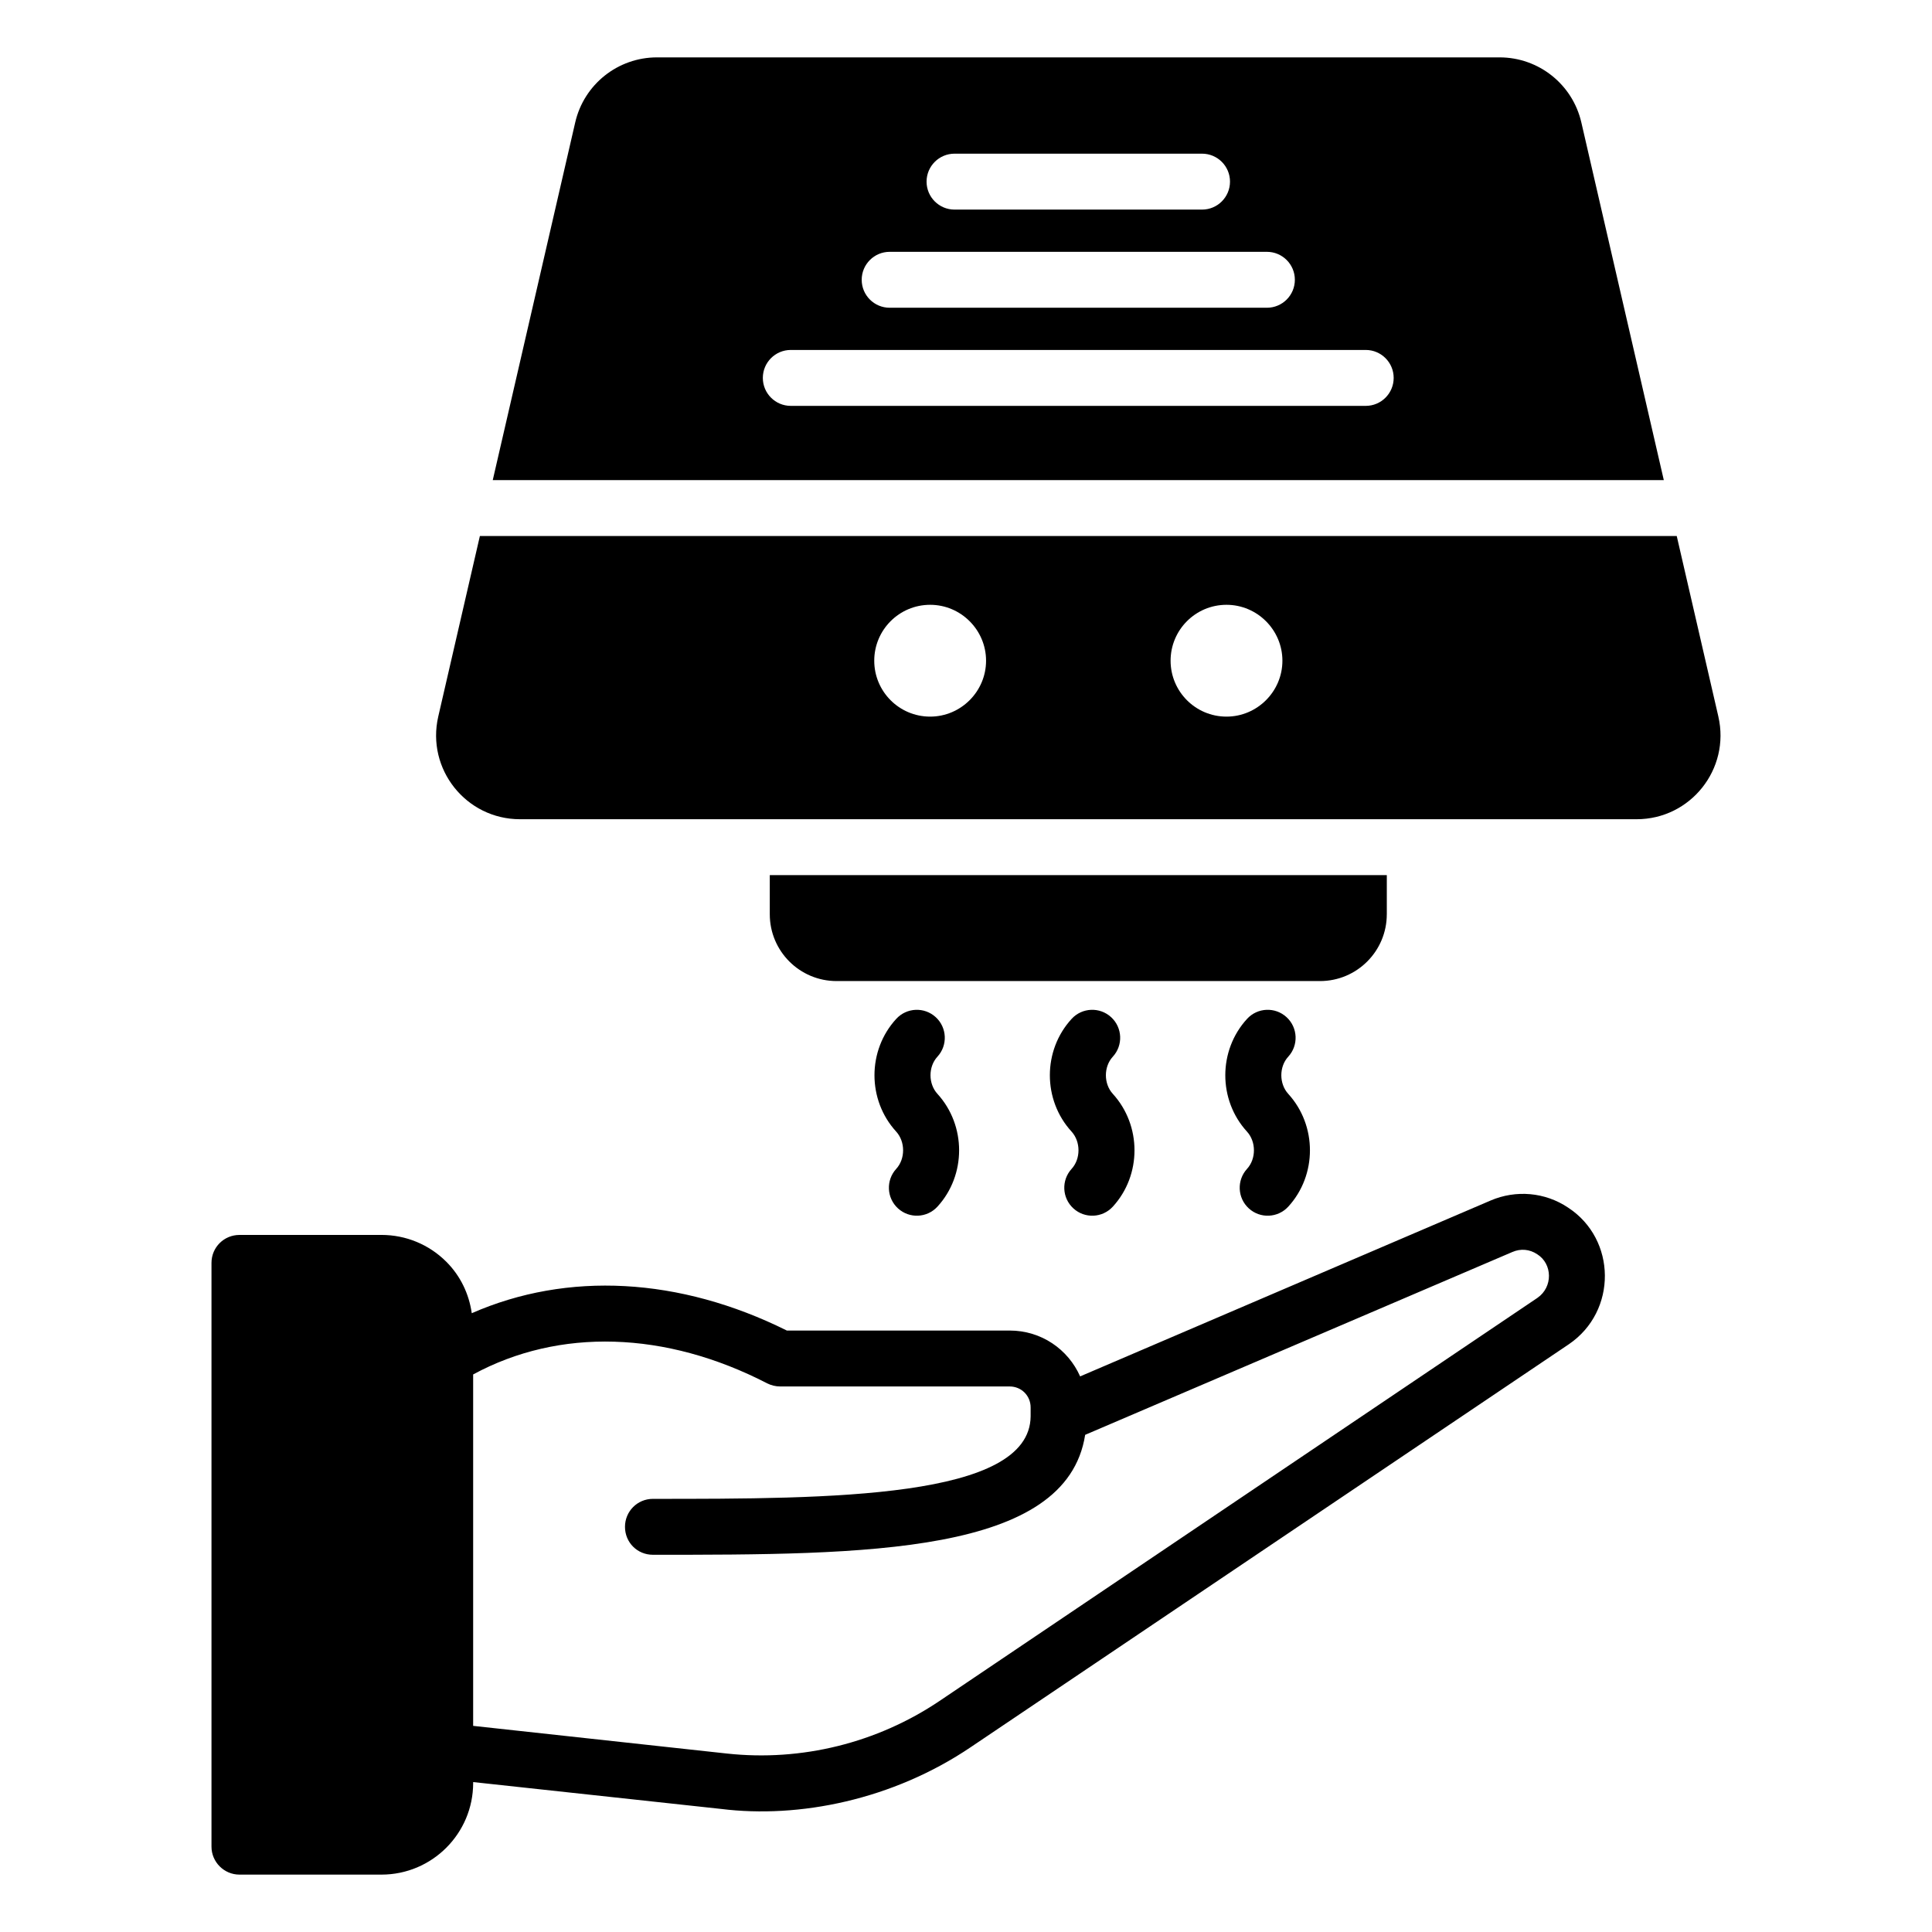
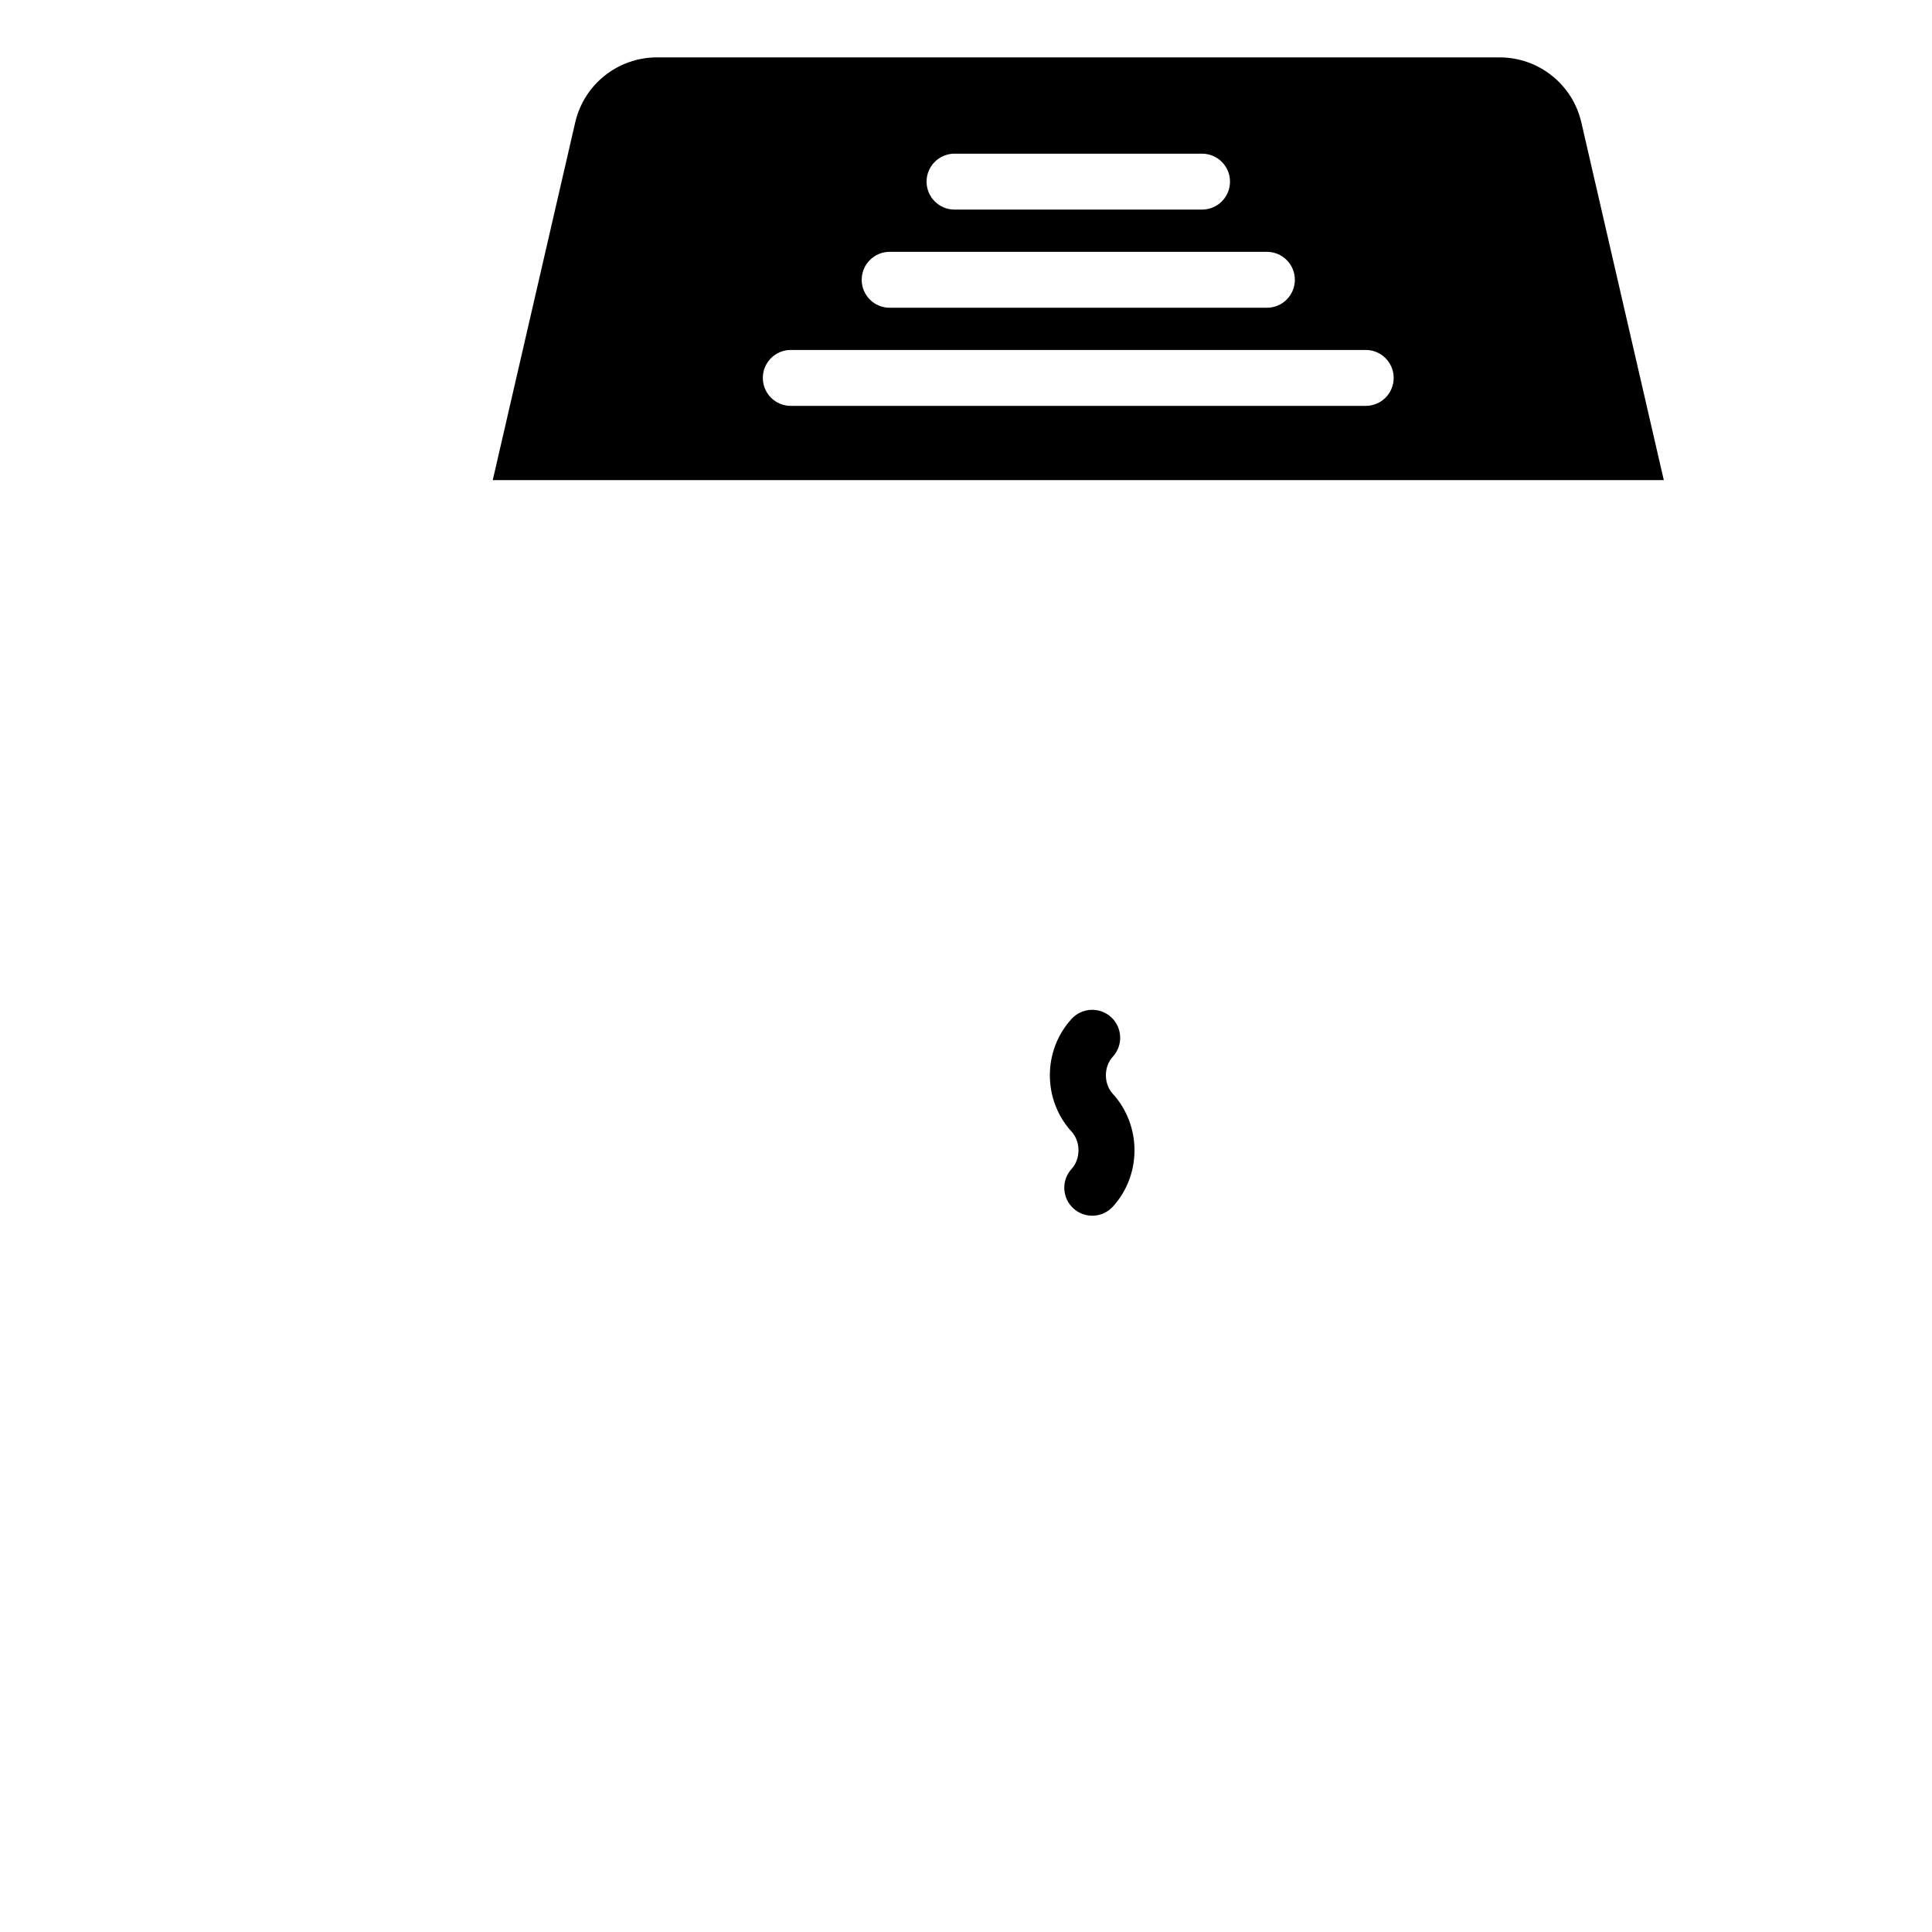
<svg xmlns="http://www.w3.org/2000/svg" fill="#000000" width="800px" height="800px" version="1.1" viewBox="144 144 512 512">
  <g>
-     <path d="m559.53 464.01c-6.074-4.074-13.781-4.742-20.523-1.852l-108.76 46.602c-3.188-7.188-10.297-12.152-18.672-12.152h-59.051c-28.449-14.152-58.16-15.707-83.5-4.594-0.742-5.188-3.039-9.93-6.742-13.633-4.594-4.594-10.742-7.113-17.188-7.113l-37.637 0.004c-4.074 0-7.41 3.262-7.41 7.41v154.7c0 4.074 3.336 7.41 7.41 7.41h37.637c13.41 0 24.301-10.891 24.301-24.301v-0.223l65.645 7.113c20.75 2.594 45.574-2.414 66.234-16.375l158.48-106.76c12.883-8.75 12.672-27.848-0.219-36.234zm-8.078 23.93-158.48 106.84c-16.523 11.113-36.527 16.078-56.309 13.93l-67.273-7.336v-93.133c22.82-12.371 50.973-11.559 77.941 2.371 1.039 0.52 2.227 0.816 3.41 0.816h60.828c3.113 0 5.559 2.445 5.559 5.559v2.371c-0.223 21.855-53.27 21.855-100.09 21.855-4.148 0-7.41 3.336-7.41 7.41 0 4.148 3.262 7.41 7.41 7.41 56.234 0 109.58 0 114.54-31.785l113.21-48.453c2.223-0.965 4.594-0.742 6.594 0.594 4.07 2.562 4.195 8.695 0.066 11.551z" />
-     <path d="m511.52 386.29v-10.375h-163.52v10.371c0 9.781 7.926 17.707 17.707 17.707h128.1c9.781 0.004 17.707-7.926 17.707-17.703z" />
    <path d="m563.07 176.44c-2.328-10.09-11.309-17.234-21.66-17.234h-223.31c-10.352 0-19.332 7.144-21.66 17.234l-21.855 94.793h310.34zm-166.11 8.285h65.594c4.09 0 7.41 3.312 7.41 7.41 0 4.094-3.316 7.41-7.41 7.41h-65.594c-4.09 0-7.41-3.312-7.41-7.41 0.004-4.094 3.32-7.41 7.41-7.41zm-17.191 26.012h99.973c4.09 0 7.41 3.312 7.41 7.41 0 4.094-3.316 7.41-7.41 7.41h-99.973c-4.09 0-7.41-3.312-7.41-7.41 0.004-4.098 3.32-7.41 7.41-7.41zm126.17 40.824h-152.37c-4.09 0-7.41-3.312-7.41-7.41 0-4.094 3.316-7.41 7.41-7.41h152.36c4.09 0 7.41 3.312 7.41 7.41 0 4.094-3.316 7.41-7.406 7.41z" />
-     <path d="m599.38 333.88-11.027-47.828h-317.18l-11.027 47.828c-3.215 13.93 7.363 27.223 21.656 27.223h295.92c14.289 0 24.867-13.293 21.656-27.223zm-208.88 0.031c-8.223 0-14.816-6.668-14.816-14.816s6.594-14.816 14.816-14.816c8.152 0 14.816 6.668 14.816 14.816s-6.668 14.816-14.816 14.816zm78.535 0c-8.227 0-14.816-6.668-14.816-14.816s6.594-14.816 14.816-14.816c8.148 0 14.816 6.668 14.816 14.816s-6.668 14.816-14.816 14.816z" />
-     <path d="m381.97 464.23c3.012 2.758 7.699 2.566 10.469-0.465 7.644-8.348 7.652-21.469-0.004-29.875-2.453-2.676-2.457-7.191-0.008-9.855 2.766-3.012 2.57-7.699-0.441-10.469s-7.703-2.574-10.469 0.441c-7.691 8.363-7.695 21.496-0.023 29.875 2.445 2.691 2.453 7.215 0.012 9.883-2.758 3.019-2.551 7.703 0.465 10.465z" />
    <path d="m428.45 464.23c3.012 2.758 7.699 2.566 10.469-0.465 7.644-8.348 7.652-21.469-0.004-29.875-2.453-2.676-2.457-7.191-0.008-9.855 2.766-3.012 2.57-7.699-0.441-10.469s-7.703-2.574-10.469 0.441c-7.691 8.363-7.695 21.496-0.023 29.875 2.445 2.691 2.453 7.215 0.012 9.883-2.758 3.019-2.551 7.703 0.465 10.465z" />
-     <path d="m474.94 464.23c3.012 2.758 7.691 2.566 10.465-0.457 7.656-8.355 7.66-21.473 0.004-29.875-2.453-2.684-2.461-7.199-0.012-9.863 2.766-3.016 2.57-7.699-0.441-10.469-3.016-2.777-7.699-2.574-10.469 0.441-7.688 8.371-7.691 21.496-0.023 29.883 2.449 2.684 2.457 7.207 0.016 9.867-2.762 3.023-2.559 7.711 0.461 10.473z" />
  </g>
</svg>